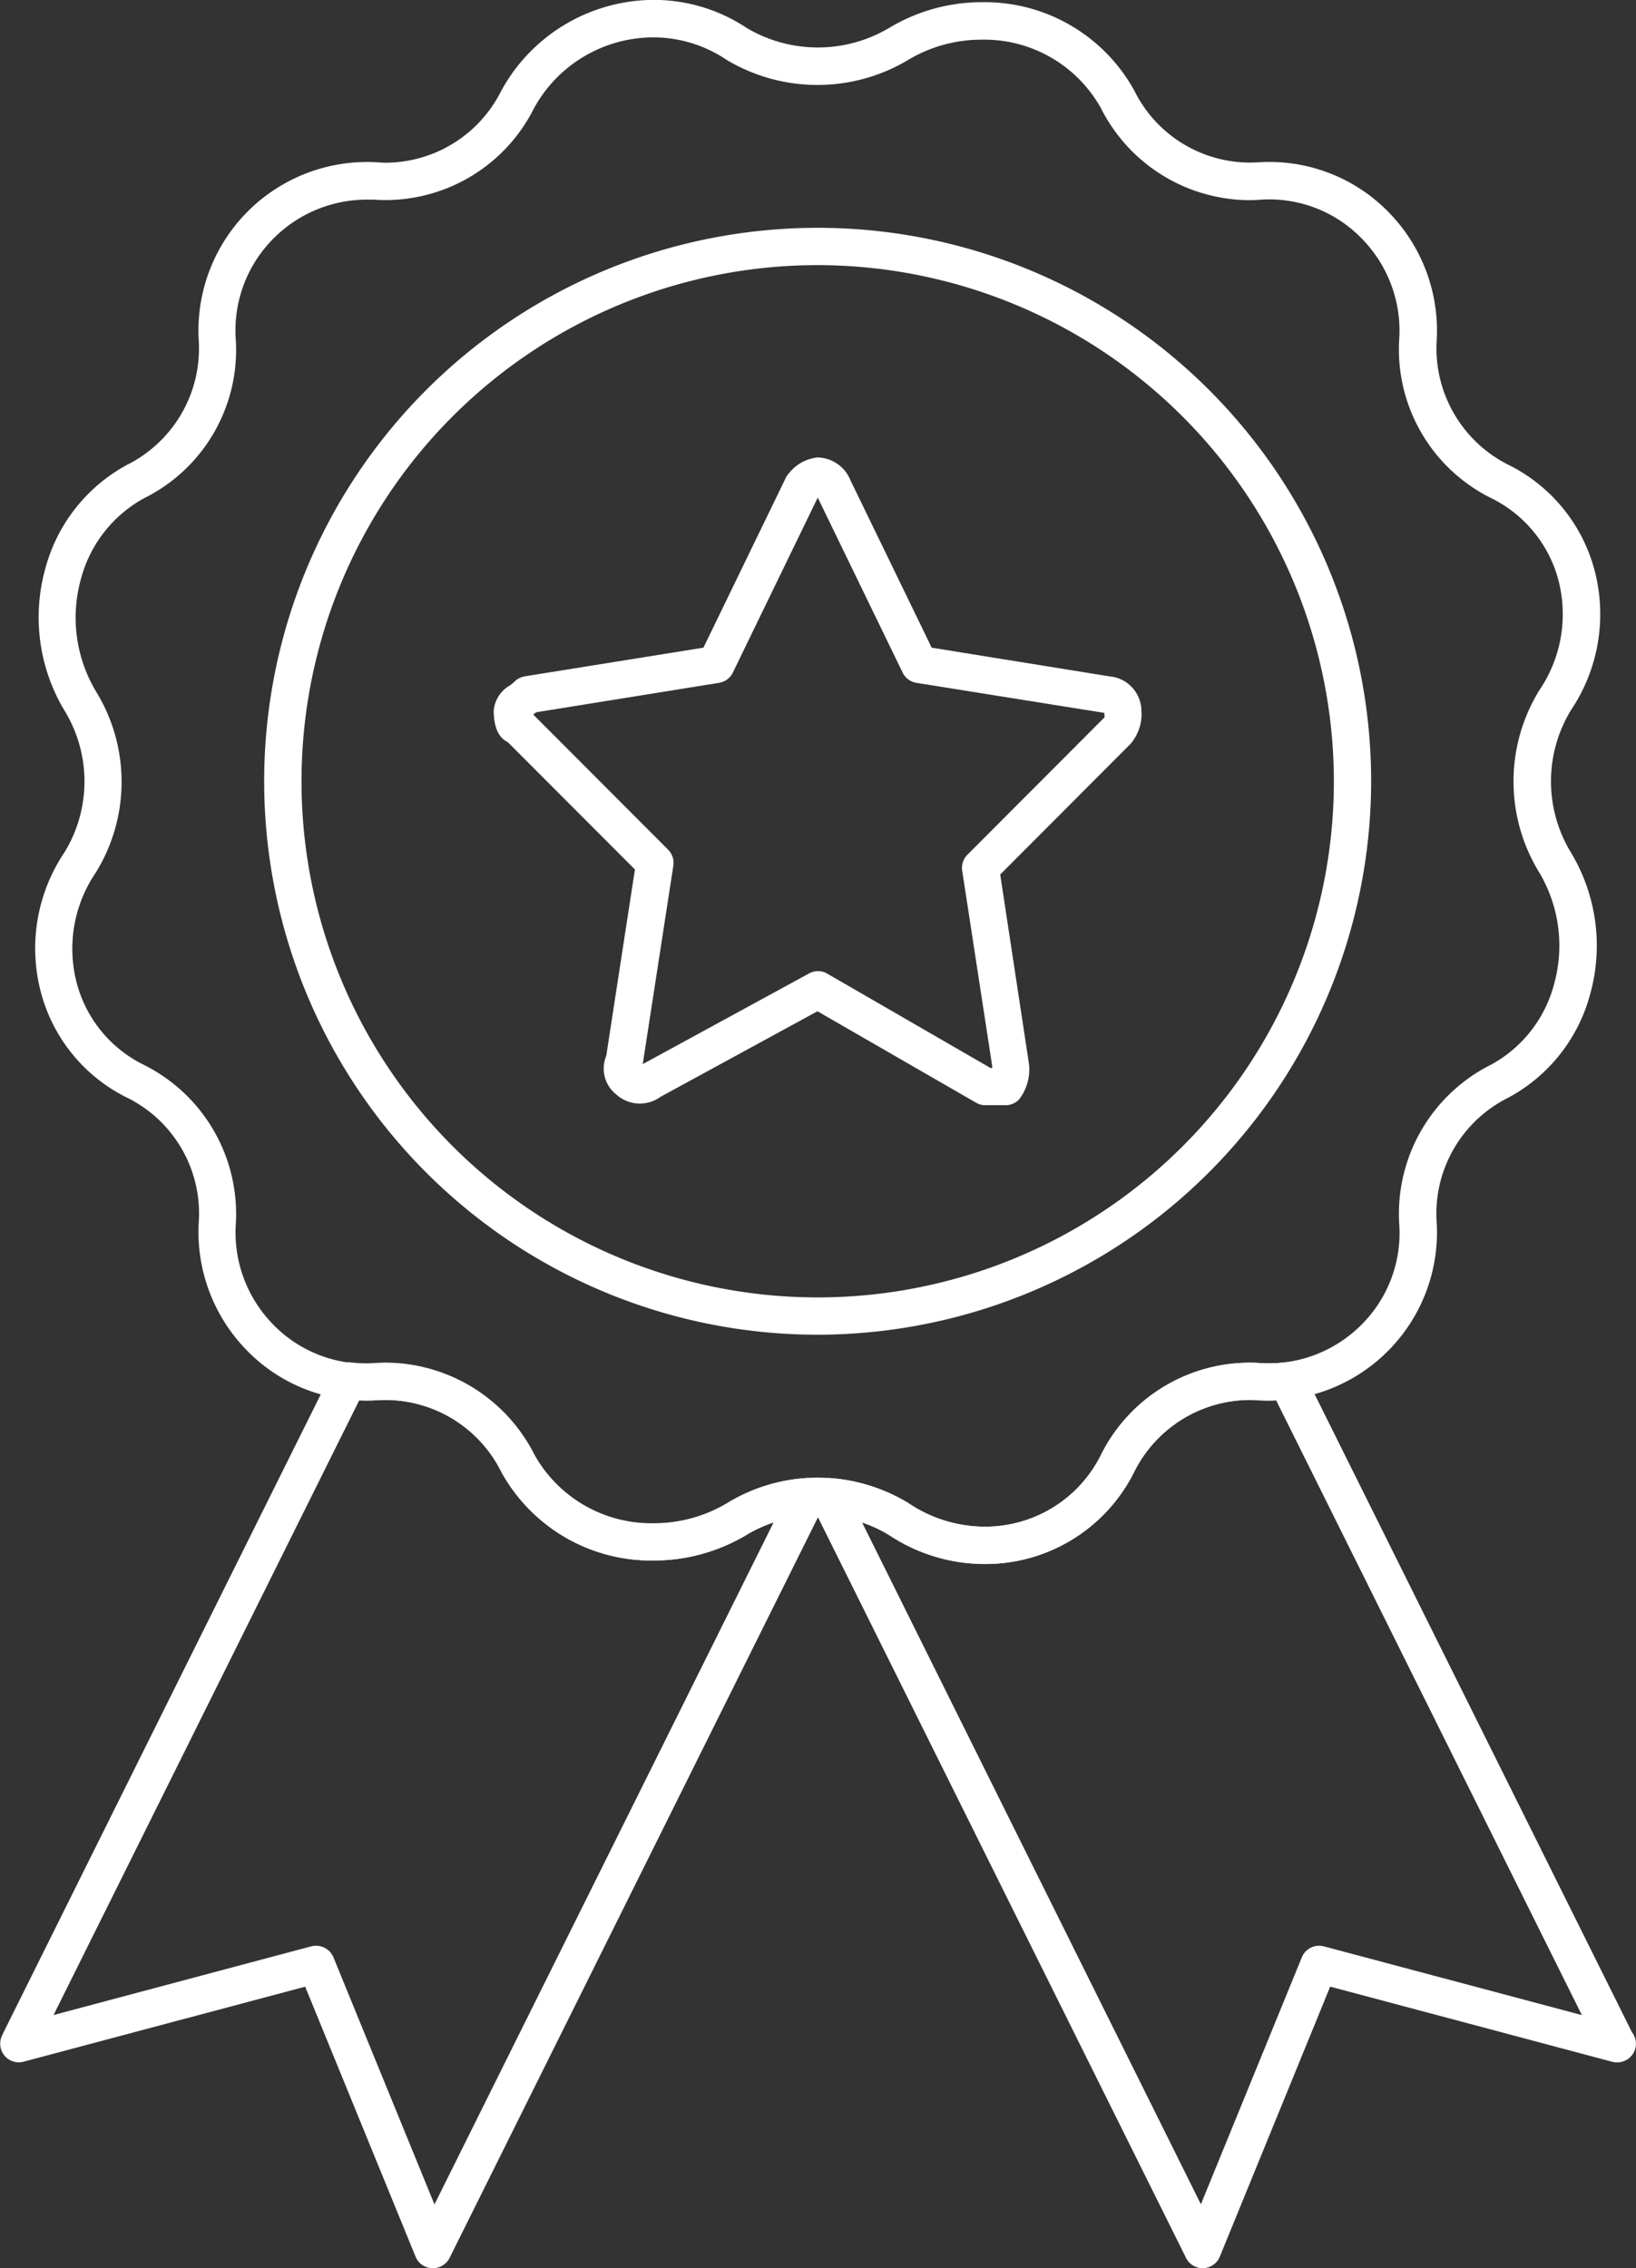
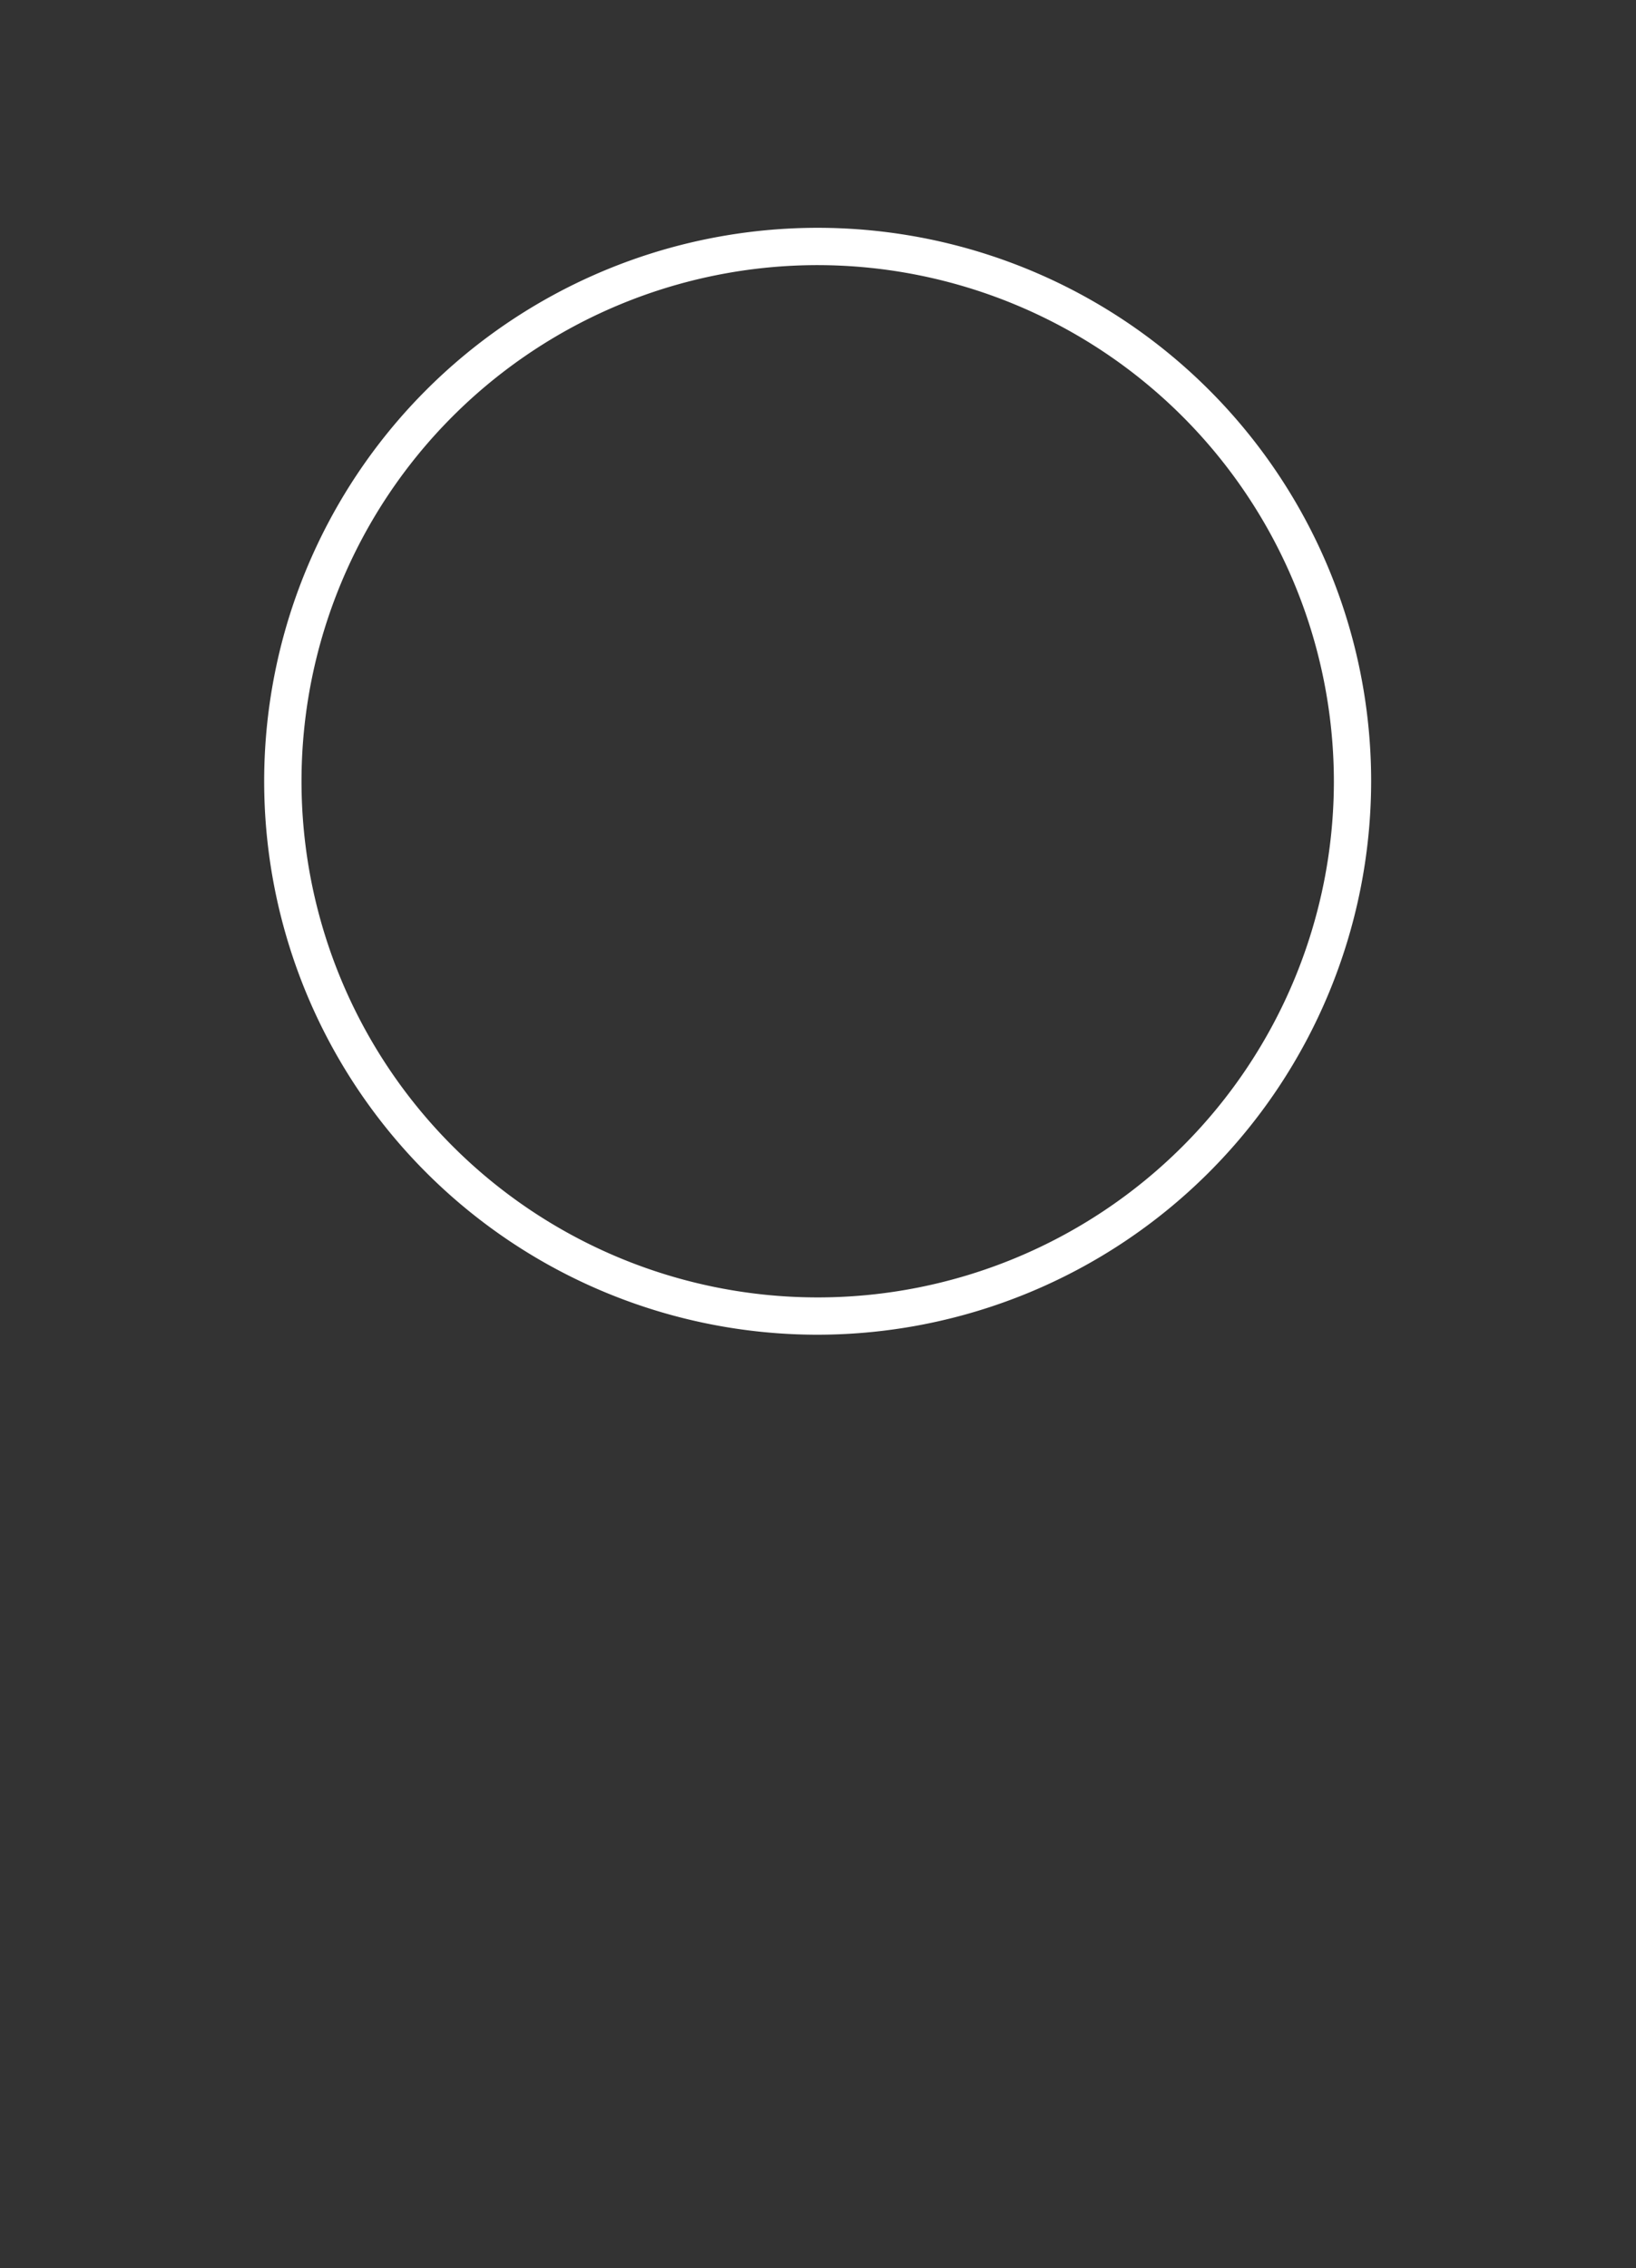
<svg xmlns="http://www.w3.org/2000/svg" width="45.605" height="63.232" viewBox="0 0 45.605 63.232">
  <rect x="0" y="0" width="45.605" height="63.232" fill="#333333" stroke="none" />
  <g id="ico-2" transform="translate(-371.544 -660.753)">
    <g id="Groupe_12314" data-name="Groupe 12314" transform="translate(371.544 660.753)">
      <g id="Groupe_12309" data-name="Groupe 12309" transform="translate(0.979)">
-         <path id="Tracé_7353" data-name="Tracé 7353" d="M399.237,704.352a4.823,4.823,0,0,1-2.673-.814,3.894,3.894,0,0,0-3.976.011,5.03,5.03,0,0,1-2.573.707,4.767,4.767,0,0,1-4.253-2.475,3.609,3.609,0,0,0-3.47-1.992c-.1.006-.2.009-.287.009a4.624,4.624,0,0,1-3.395-1.463,4.714,4.714,0,0,1-1.281-3.487,3.6,3.6,0,0,0-1.981-3.487,4.577,4.577,0,0,1-2.42-2.953,4.794,4.794,0,0,1,.656-3.889,3.782,3.782,0,0,0-.011-3.981,5.056,5.056,0,0,1-.521-3.929,4.649,4.649,0,0,1,2.285-2.9,3.626,3.626,0,0,0,1.993-3.467,4.7,4.7,0,0,1,4.949-4.966c.109.009.2.013.3.013a3.613,3.613,0,0,0,3.178-1.994,4.86,4.86,0,0,1,4.255-2.545,4.679,4.679,0,0,1,2.6.787,3.894,3.894,0,0,0,3.975-.012,5.01,5.01,0,0,1,2.577-.711,4.761,4.761,0,0,1,4.249,2.471,3.6,3.6,0,0,0,3.469,1.992c.105-.006.193-.009.28-.009a4.637,4.637,0,0,1,3.4,1.466,4.714,4.714,0,0,1,1.278,3.493,3.633,3.633,0,0,0,1.981,3.475,4.589,4.589,0,0,1,2.423,2.965,4.8,4.8,0,0,1-.665,3.888,3.816,3.816,0,0,0,.014,3.983,5.039,5.039,0,0,1,.526,3.923,4.63,4.63,0,0,1-2.286,2.894,3.608,3.608,0,0,0-1.994,3.477,4.688,4.688,0,0,1-4.948,4.956c-.1-.008-.194-.011-.284-.011a3.621,3.621,0,0,0-3.192,1.993A4.631,4.631,0,0,1,399.237,704.352Zm-4.652-2.406a4.911,4.911,0,0,1,2.534.714,3.813,3.813,0,0,0,2.118.654,3.6,3.6,0,0,0,3.247-2.006,4.633,4.633,0,0,1,4.479-2.553c.061,0,.133.006.2.006a3.664,3.664,0,0,0,2.647-1.147,3.607,3.607,0,0,0,.987-2.707,4.648,4.648,0,0,1,2.553-4.471,3.594,3.594,0,0,0,1.762-2.25,3.993,3.993,0,0,0-.415-3.112,4.848,4.848,0,0,1,0-5.073,3.775,3.775,0,0,0,.538-3.065,3.568,3.568,0,0,0-1.884-2.3,4.626,4.626,0,0,1-2.553-4.477,3.668,3.668,0,0,0-1-2.706,3.591,3.591,0,0,0-2.856-1.134c-.109.01-.233.014-.357.014a4.658,4.658,0,0,1-4.106-2.565,3.723,3.723,0,0,0-3.327-1.909,3.962,3.962,0,0,0-2.041.562,4.932,4.932,0,0,1-5.067,0,3.657,3.657,0,0,0-2.04-.626,3.8,3.8,0,0,0-3.332,1.983,4.631,4.631,0,0,1-4.474,2.54c-.055,0-.125,0-.194,0a3.673,3.673,0,0,0-2.653,1.148,3.625,3.625,0,0,0-.991,2.715,4.613,4.613,0,0,1-2.553,4.461,3.62,3.62,0,0,0-1.762,2.255,4.01,4.01,0,0,0,.411,3.115,4.81,4.81,0,0,1,0,5.073,3.773,3.773,0,0,0-.529,3.065,3.555,3.555,0,0,0,1.881,2.293,4.645,4.645,0,0,1,2.552,4.488,3.664,3.664,0,0,0,1,2.7,3.6,3.6,0,0,0,2.855,1.132c.107-.008.227-.013.345-.013a4.666,4.666,0,0,1,4.118,2.564,3.732,3.732,0,0,0,3.331,1.913,3.978,3.978,0,0,0,2.039-.559A4.911,4.911,0,0,1,394.585,701.945Z" transform="translate(-372.769 -660.753)" fill="#fff" />
-       </g>
+         </g>
      <g id="Groupe_12310" data-name="Groupe 12310" transform="translate(7.366 6.352)">
        <path id="Tracé_7354" data-name="Tracé 7354" d="M396.193,699.561a15.429,15.429,0,1,1,15.427-15.428A15.446,15.446,0,0,1,396.193,699.561Zm0-29.818a14.389,14.389,0,1,0,14.388,14.39A14.406,14.406,0,0,0,396.193,669.743Z" transform="translate(-380.764 -668.704)" fill="#fff" />
      </g>
      <g id="Groupe_12311" data-name="Groupe 12311" transform="translate(13.765 12.752)">
-         <path id="Tracé_7355" data-name="Tracé 7355" d="M403.05,694.773h-.57a.518.518,0,0,1-.26-.069l-4.424-2.55-4.372,2.384a.978.978,0,0,1-1.242-.07.916.916,0,0,1-.274-1.067l.8-5.2-3.545-3.551c-.2-.094-.391-.329-.391-.884a.9.9,0,0,1,.458-.7,1.186,1.186,0,0,0,.119-.1.531.531,0,0,1,.288-.149l4.981-.8,2.292-4.726a.513.513,0,0,1,.1-.145,1.165,1.165,0,0,1,.788-.431,1.011,1.011,0,0,1,.921.642l2.262,4.661,4.957.8a.973.973,0,0,1,.889.949,1.268,1.268,0,0,1-.307.936l-3.629,3.639.8,5.269a1.363,1.363,0,0,1-.274,1A.517.517,0,0,1,403.05,694.773Zm-.432-1.039h.05v-.049l-.837-5.45a.518.518,0,0,1,.146-.445l3.824-3.833a.73.73,0,0,1-.006-.121l-5.24-.838a.519.519,0,0,1-.384-.285l-2.367-4.879-2.366,4.878a.518.518,0,0,1-.384.286l-5.1.821c-.026.022-.053.042-.081.062l3.76,3.768a.52.52,0,0,1,.146.447l-.853,5.531h0l4.631-2.525a.513.513,0,0,1,.507,0Z" transform="translate(-388.774 -676.714)" fill="#fff" />
-       </g>
+         </g>
      <g id="Groupe_12312" data-name="Groupe 12312" transform="translate(0 37.976)">
-         <path id="Tracé_7356" data-name="Tracé 7356" d="M383.608,733.543h-.018a.517.517,0,0,1-.462-.322l-3.077-7.526-7.854,2.093a.519.519,0,0,1-.6-.72l.061-.131,9.13-18.362a.523.523,0,0,1,.528-.284,3.6,3.6,0,0,0,.663.02c.106-.008.226-.013.344-.013a4.666,4.666,0,0,1,4.118,2.564,3.731,3.731,0,0,0,3.331,1.913h0a3.977,3.977,0,0,0,2.038-.559,4.808,4.808,0,0,1,2.206-.7.5.5,0,0,1,.467.23.522.522,0,0,1,.033.52l-10.439,20.99A.52.52,0,0,1,383.608,733.543Zm-3.249-8.988a.521.521,0,0,1,.481.324l2.815,6.886,9.458-19.021a3.877,3.877,0,0,0-.767.361,5.029,5.029,0,0,1-2.576.709h0a4.767,4.767,0,0,1-4.253-2.475,3.609,3.609,0,0,0-3.47-1.992,4.2,4.2,0,0,1-.488,0l-8.522,17.138,7.19-1.916A.512.512,0,0,1,380.359,724.555Z" transform="translate(-371.544 -708.287)" fill="#fff" />
-       </g>
+         </g>
      <g id="Groupe_12313" data-name="Groupe 12313" transform="translate(22.576 37.976)">
-         <path id="Tracé_7357" data-name="Tracé 7357" d="M410.752,733.543a.519.519,0,0,1-.465-.288l-10.431-20.991a.522.522,0,0,1,.033-.52.546.546,0,0,1,.467-.229,4.85,4.85,0,0,1,2.2.705,3.812,3.812,0,0,0,2.115.651,3.6,3.6,0,0,0,3.247-2.006,4.633,4.633,0,0,1,4.479-2.553,3.913,3.913,0,0,0,.646-.022.517.517,0,0,1,.529.284l9.144,18.387a.52.52,0,0,1-.413.844.551.551,0,0,1-.142-.018l-7.855-2.093-3.076,7.526a.516.516,0,0,1-.462.322Zm-9.5-20.8,9.45,19.018,2.814-6.885a.521.521,0,0,1,.614-.305l7.192,1.916L412.8,709.352a4.449,4.449,0,0,1-.473,0c-.1-.009-.2-.012-.287-.012a3.621,3.621,0,0,0-3.192,1.993,4.631,4.631,0,0,1-4.175,2.58A4.823,4.823,0,0,1,402,713.1,3.731,3.731,0,0,0,401.255,712.746Z" transform="translate(-399.802 -708.287)" fill="#fff" />
-       </g>
+         </g>
    </g>
  </g>
</svg>